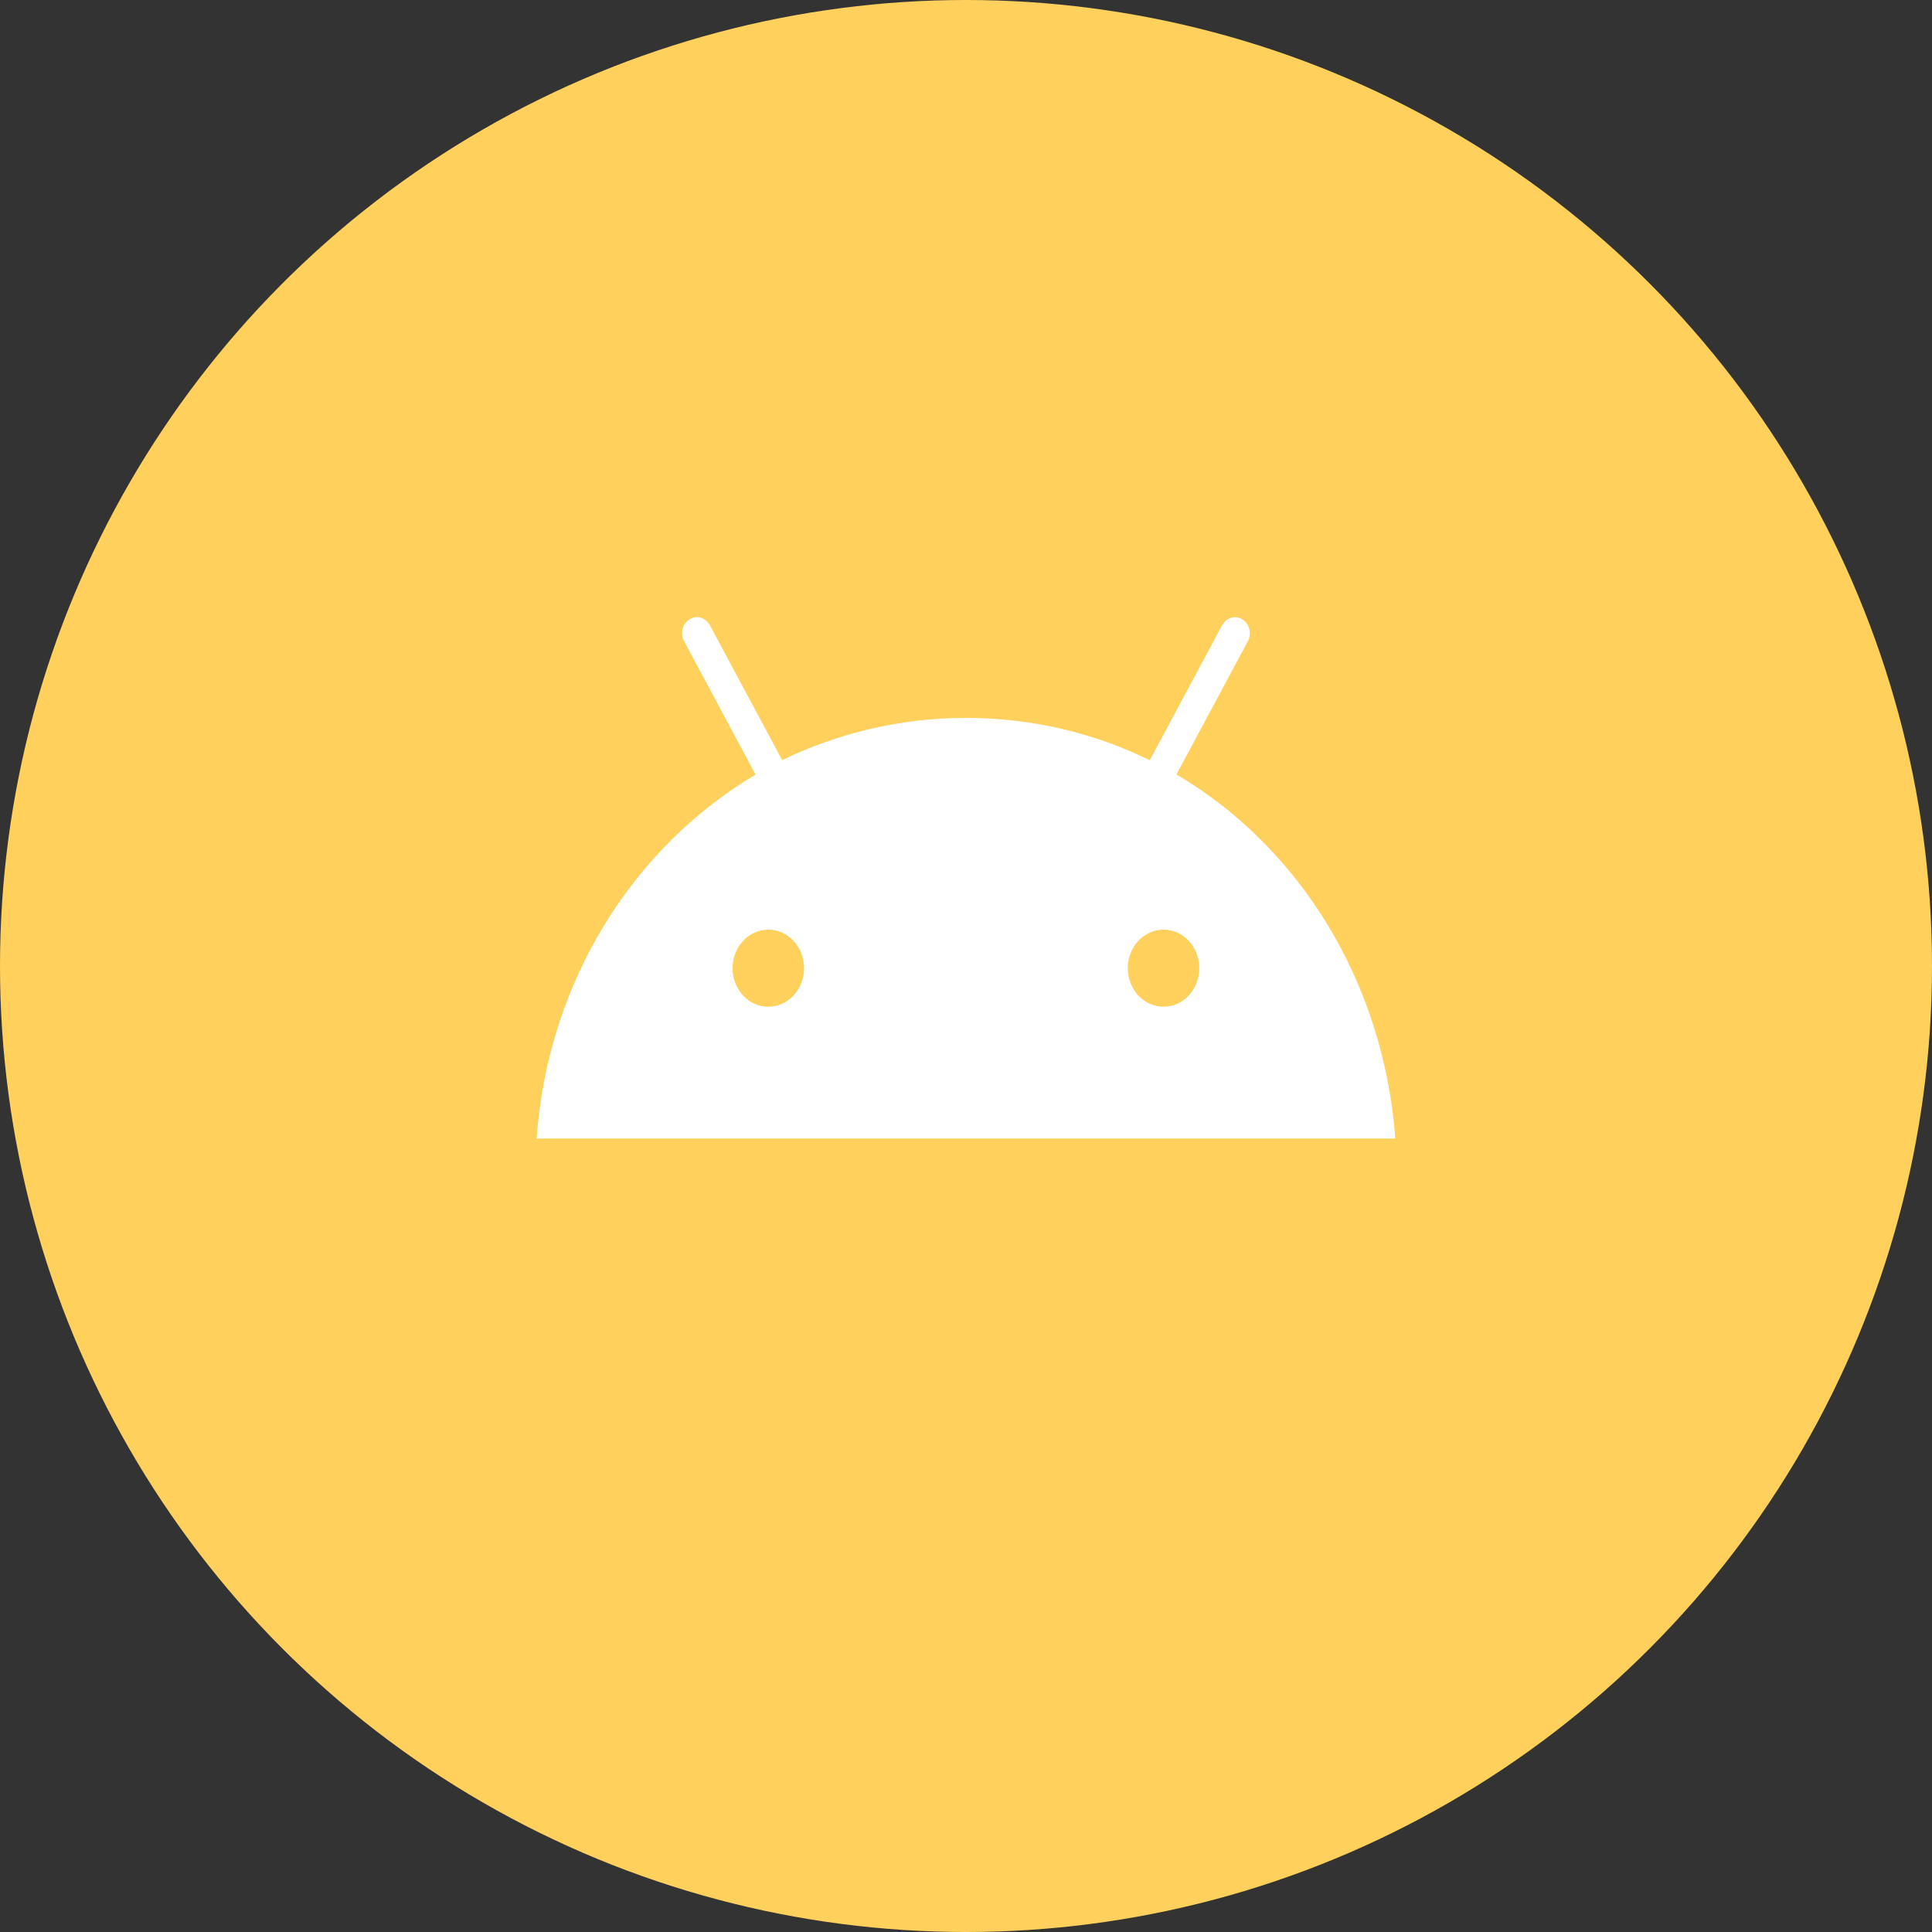
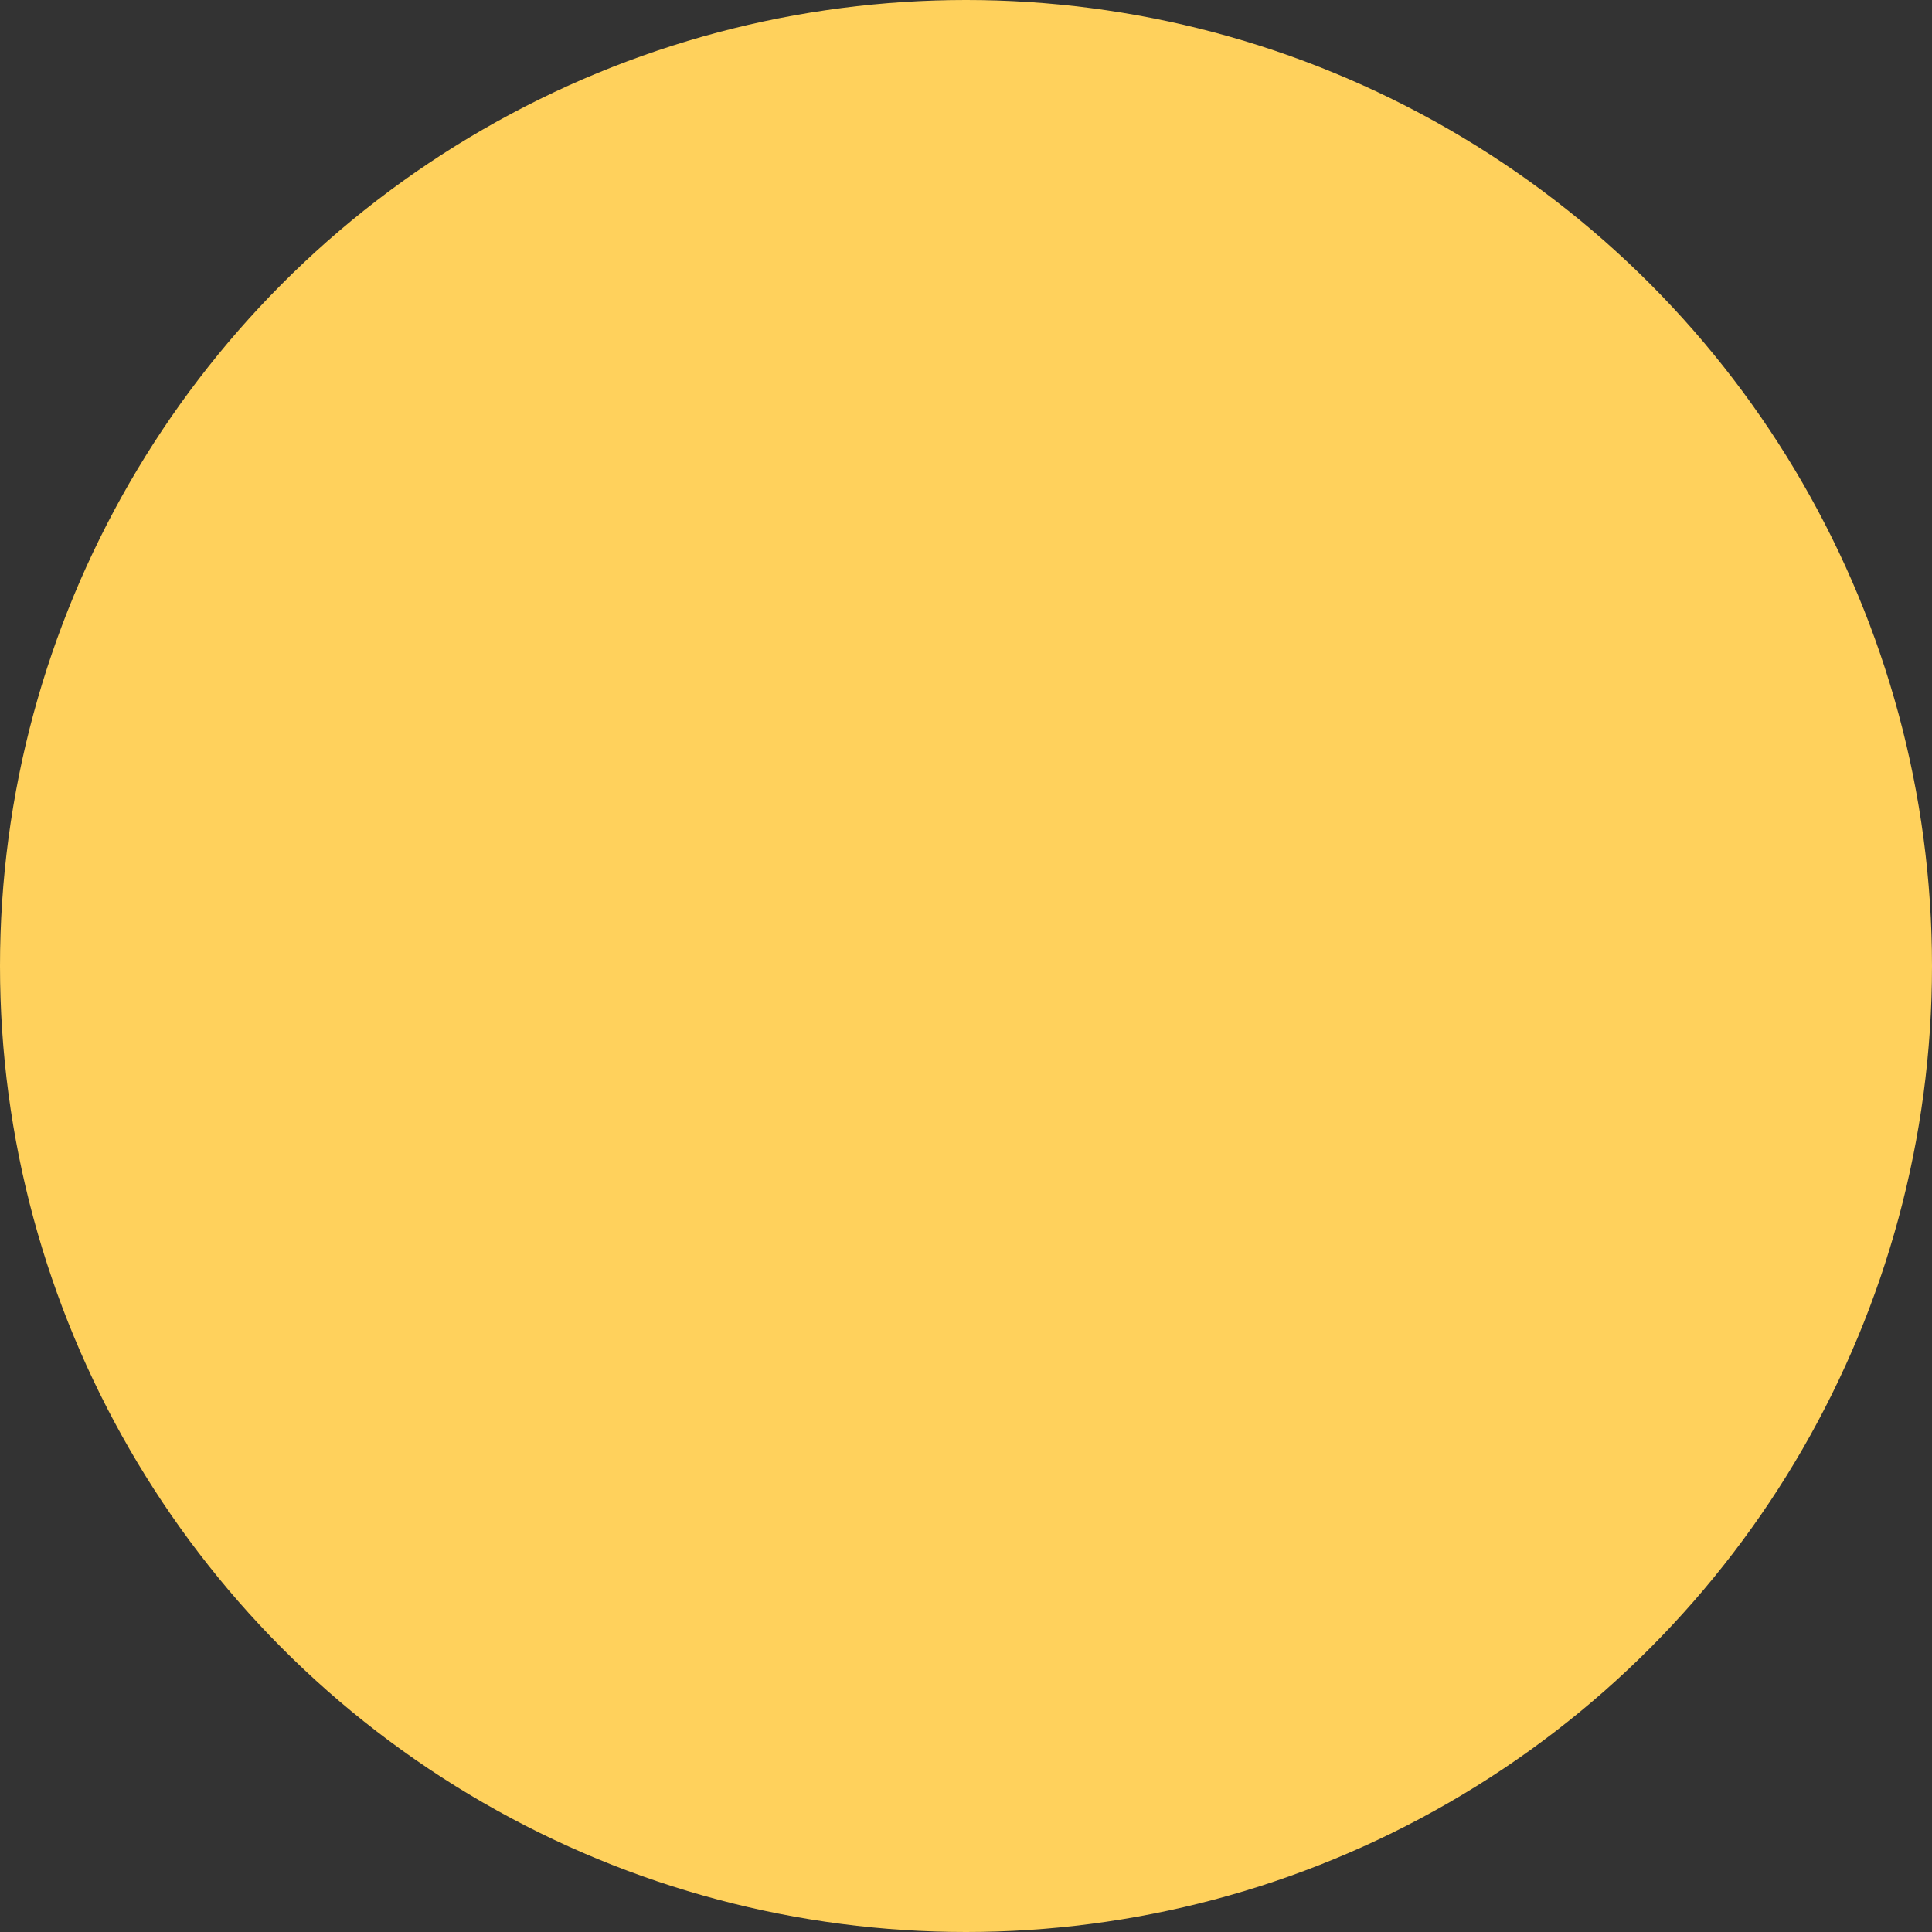
<svg xmlns="http://www.w3.org/2000/svg" width="72" height="72" viewBox="0 0 72 72" fill="none">
  <rect x="0" y="0" width="72" height="72" fill="#333333" stroke="none" />
  <circle cx="36" cy="36" r="36" fill="#FFD15C" />
-   <path d="M43.84 28.868L46.503 23.898C46.55 23.813 46.578 23.709 46.578 23.599C46.578 23.269 46.33 23.002 46.024 23.002C45.82 23.002 45.642 23.121 45.546 23.298L45.545 23.3L42.849 28.333C40.835 27.336 38.48 26.754 35.999 26.754C33.519 26.754 31.164 27.336 29.046 28.379L29.151 28.333L26.454 23.299C26.357 23.12 26.178 23 25.974 23C25.668 23 25.42 23.267 25.42 23.597C25.42 23.707 25.448 23.809 25.496 23.898L25.495 23.896L28.158 28.866C23.585 31.587 20.438 36.566 20.003 42.369L20 42.429H52C51.562 36.566 48.415 31.587 43.923 28.91L43.842 28.866L43.84 28.868ZM28.633 37.518C27.897 37.518 27.3 36.875 27.3 36.082C27.3 35.289 27.897 34.646 28.633 34.646C29.369 34.646 29.966 35.289 29.966 36.082C29.965 36.874 29.369 37.517 28.633 37.518ZM43.362 37.518C42.626 37.518 42.029 36.875 42.029 36.082C42.029 35.289 42.626 34.646 43.362 34.646C44.098 34.646 44.694 35.289 44.694 36.082C44.693 36.874 44.098 37.517 43.362 37.518Z" fill="white" />
</svg>